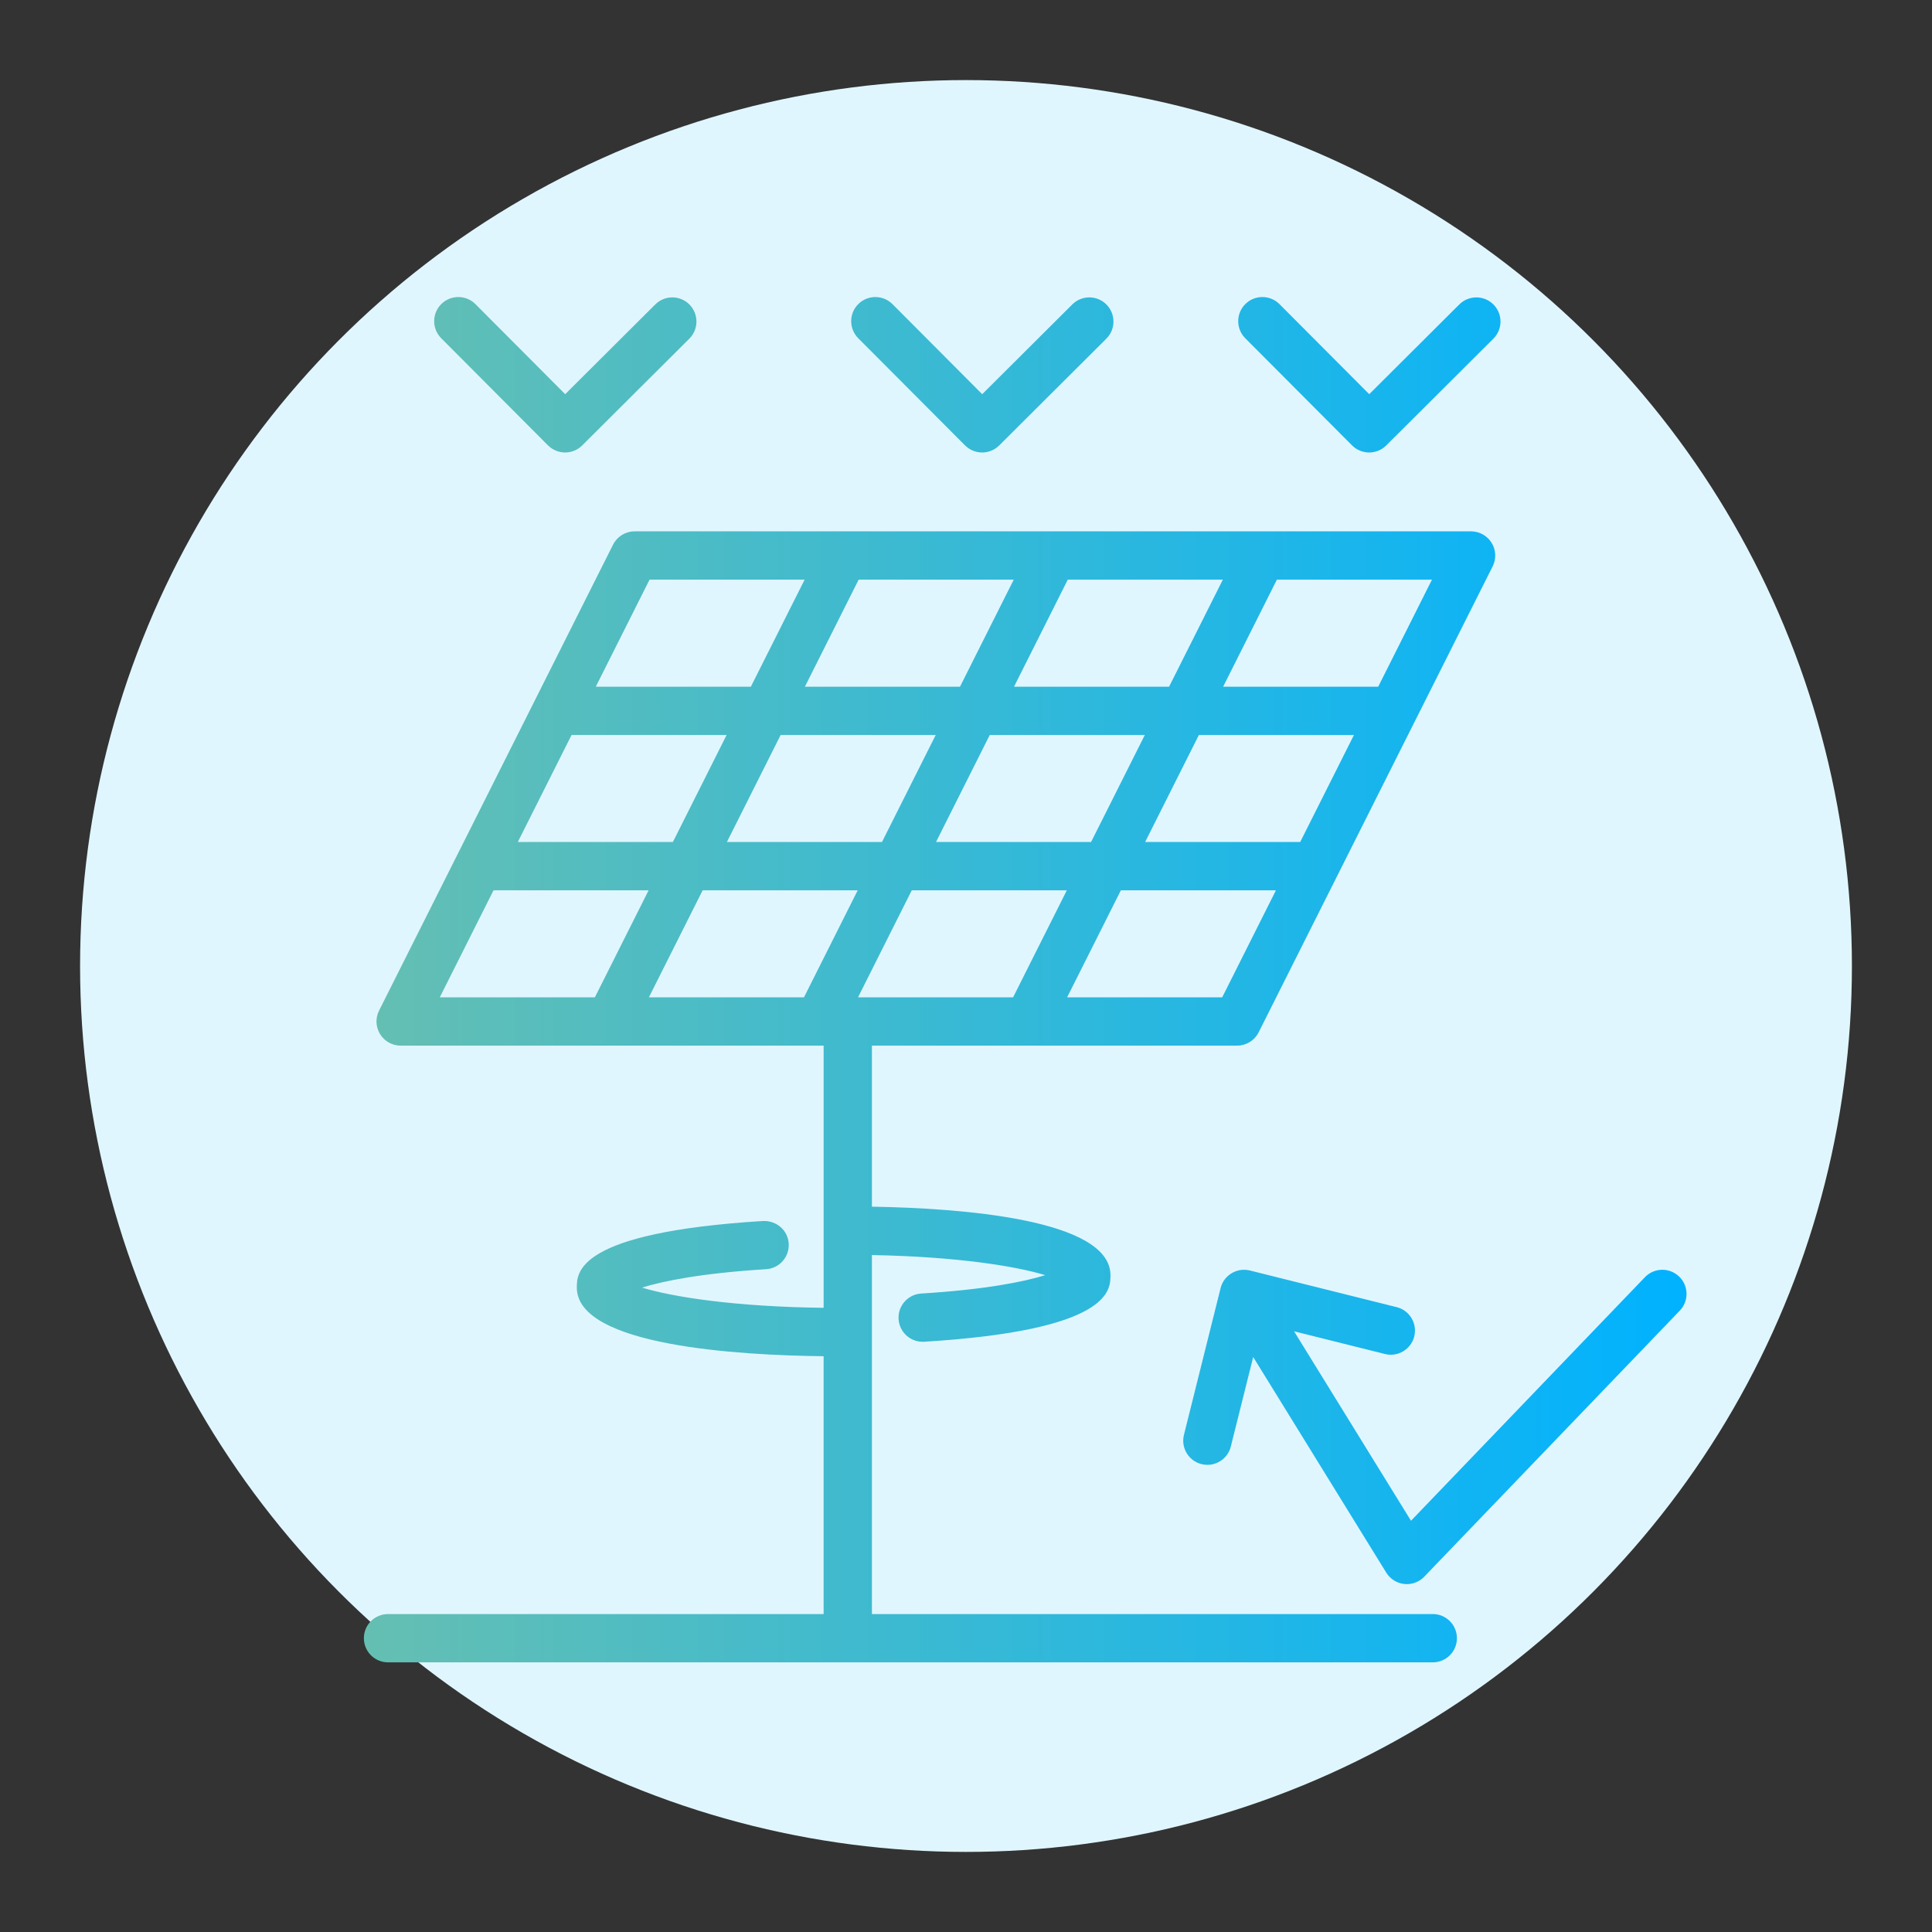
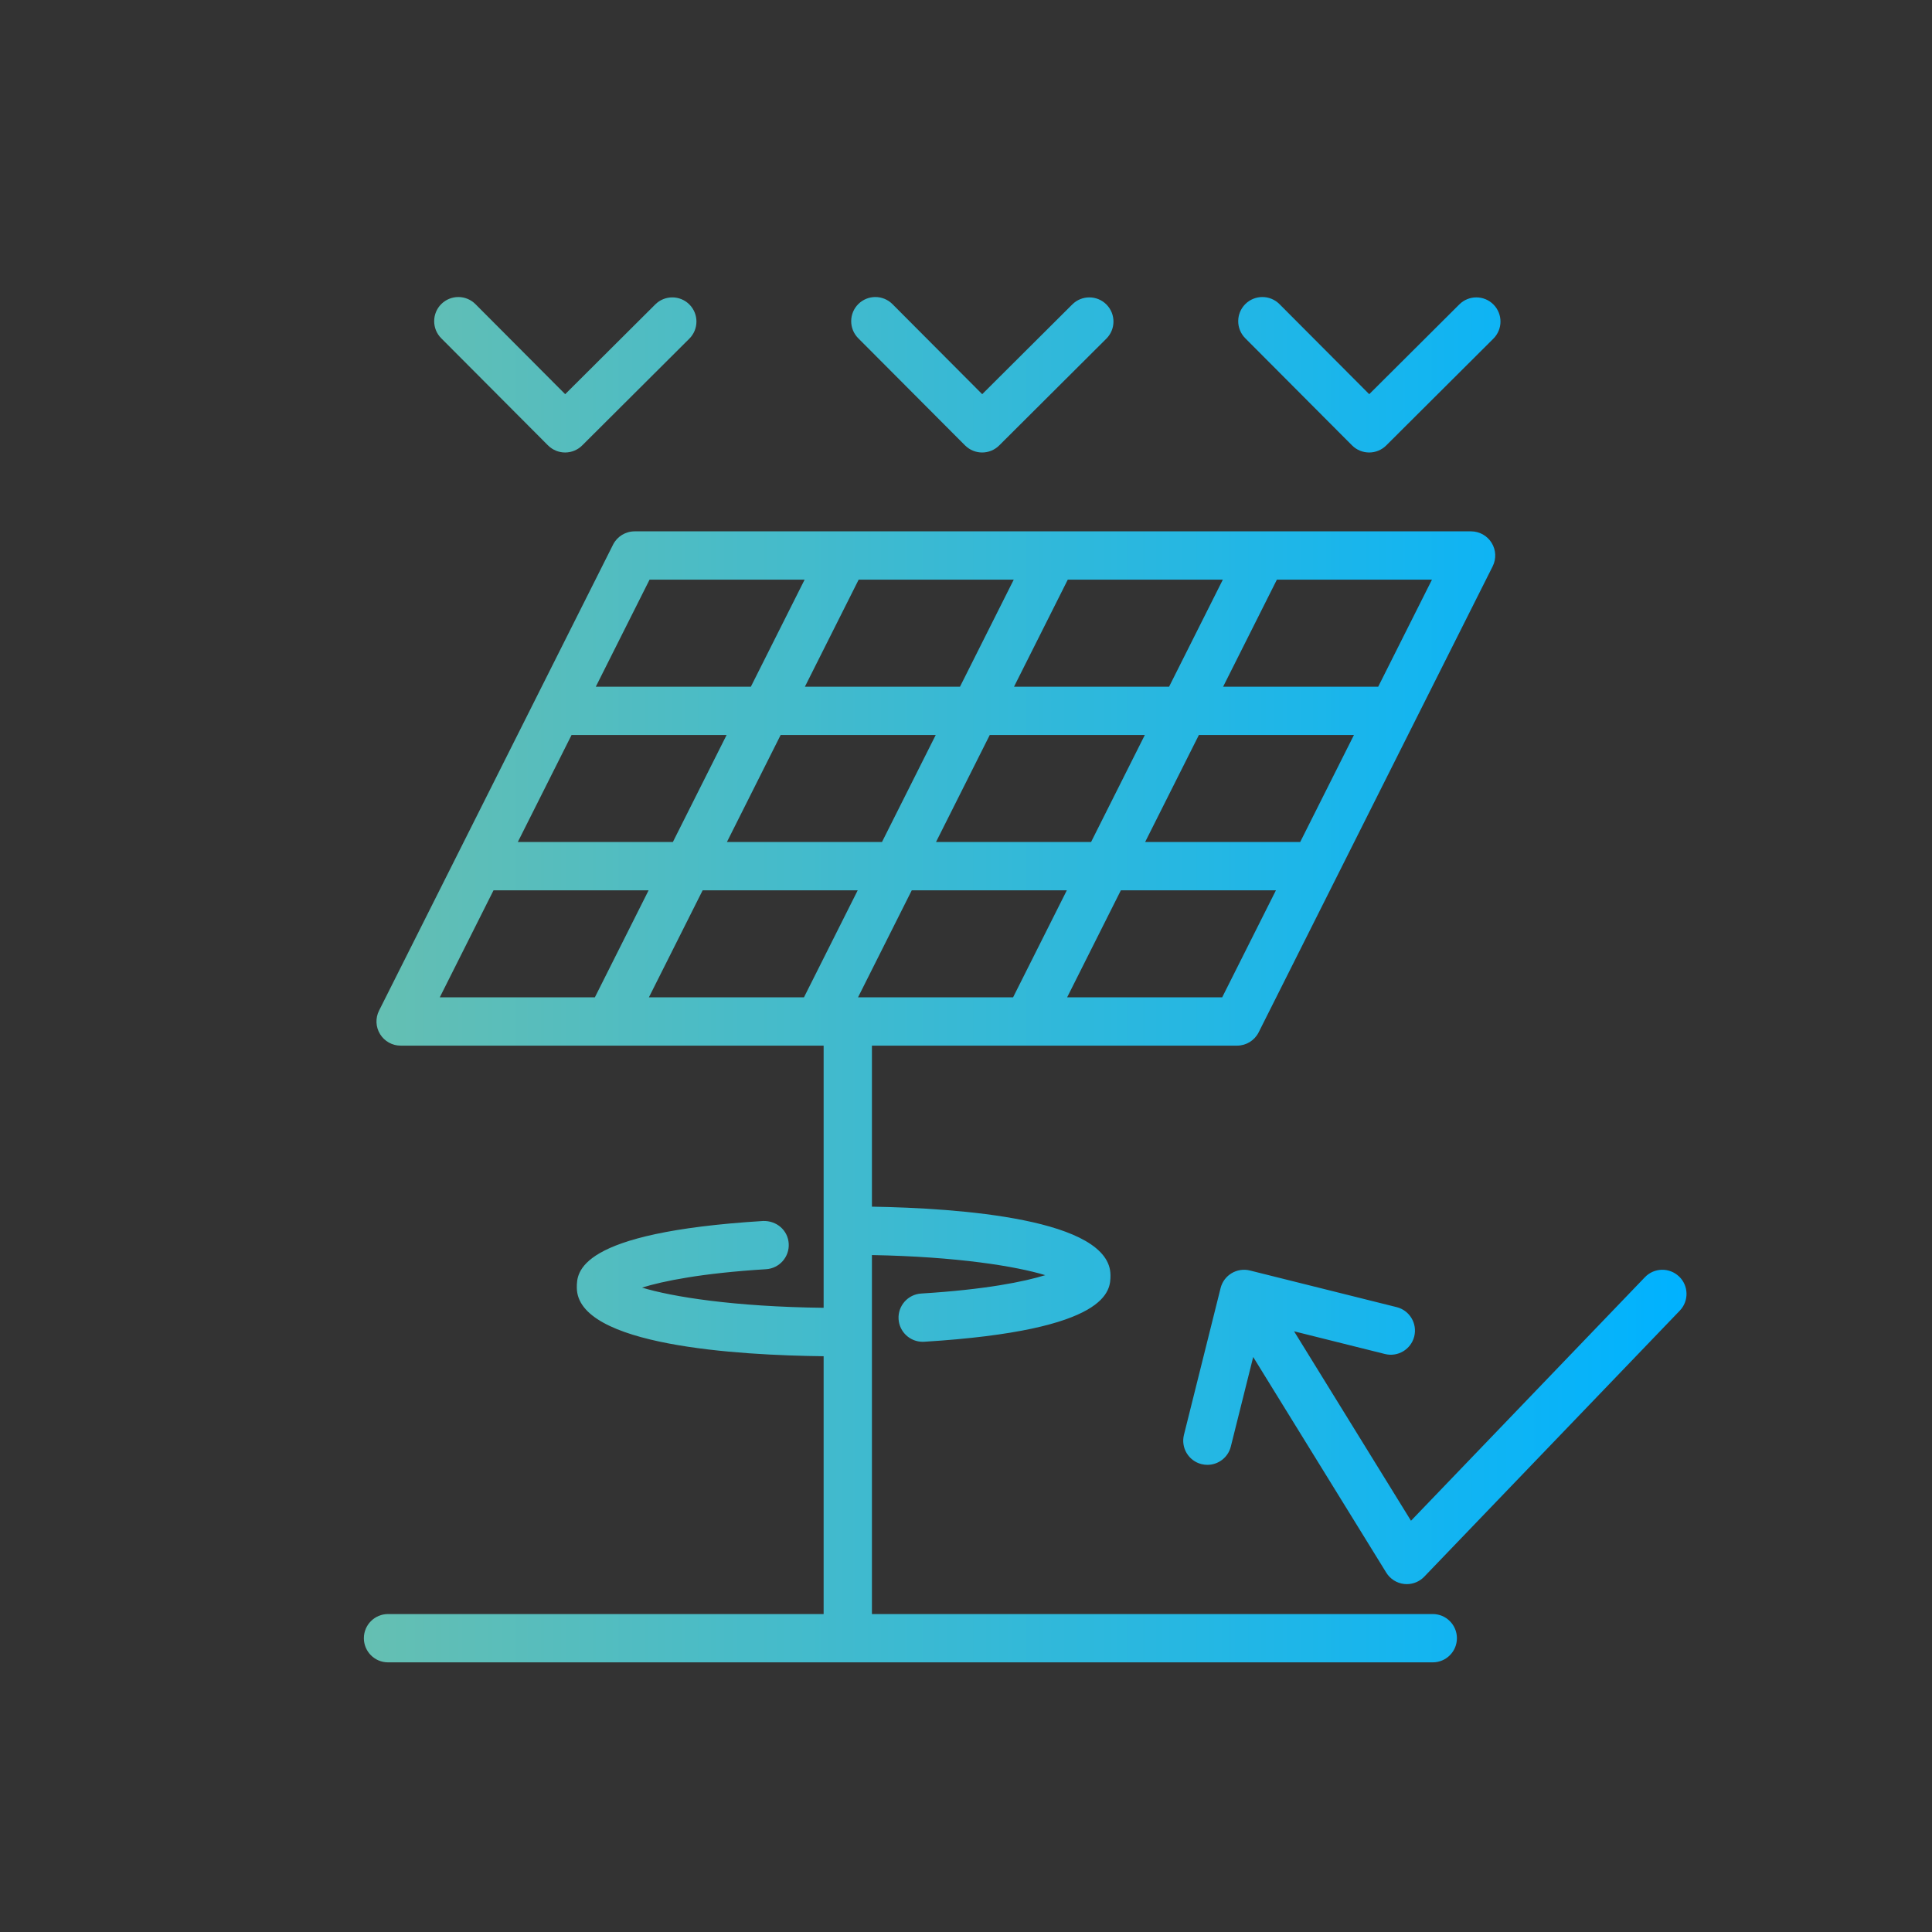
<svg xmlns="http://www.w3.org/2000/svg" viewBox="0 0 100 100">
  <rect x="0" y="0" width="100" height="100" fill="#333333" stroke="none" />
  <defs>
    <style>
      .cls-1 {
        fill: none;
      }

      .cls-1, .cls-2, .cls-3 {
        stroke-width: 0px;
      }

      .cls-2 {
        fill: url(#lodestone-gradient);
      }

      .cls-3 {
        fill: #e0f6ff;
      }
    </style>
    <linearGradient id="lodestone-gradient" x1="18.834" y1="50.709" x2="87.292" y2="50.709" gradientUnits="userSpaceOnUse">
      <stop offset="0" stop-color="#65bfb2" />
      <stop offset="1" stop-color="#00b2ff" />
    </linearGradient>
  </defs>
  <g id="frame">
-     <circle class="cls-3" cx="50" cy="50" r="45.855" />
-   </g>
+     </g>
  <g id="workings">
    <path class="cls-2" d="m74.16,83.544h-29.029v-18.582c4.425.081,7.466.581,8.971,1.04-1.085.337-3.089.746-6.421.951-.688.043-1.213.636-1.171,1.325.041.662.592,1.173,1.247,1.173.025,0,.052-.001.078-.002,9.643-.594,9.643-2.664,9.643-3.443,0-2.928-7.861-3.474-12.347-3.549v-8.335h18.9c.473,0,.905-.267,1.117-.689l12.112-24.119c.194-.387.175-.848-.054-1.217-.228-.369-.63-.594-1.063-.594h-43.295c-.473,0-.905.267-1.117.689l-12.112,24.119c-.194.387-.175.848.054,1.217.228.369.63.594,1.063.594h21.895v13.57c-4.657-.055-7.847-.572-9.399-1.046,1.085-.338,3.089-.747,6.421-.952.688-.043,1.213-.636,1.171-1.325-.042-.688-.621-1.192-1.325-1.171-9.643.596-9.643,2.665-9.643,3.444,0,3.021,8.382,3.508,12.775,3.556v13.345h-22.547c-.69,0-1.25.56-1.25,1.25s.56,1.25,1.25,1.25h54.076c.69,0,1.25-.56,1.25-1.25s-.56-1.25-1.25-1.25Zm-10.9-31.922h-8.026l2.782-5.54h8.026l-2.782,5.54Zm-14.812-8.04l2.782-5.539h8.026l-2.782,5.539h-8.026Zm18.85,0h-8.026l2.782-5.539h8.026l-2.782,5.539Zm-1.207-13.579h8.027l-2.782,5.54h-8.027l2.782-5.54Zm-10.823,0h8.026l-2.782,5.54h-8.026l2.782-5.54Zm-10.824,0h8.027l-2.782,5.54h-8.027l2.782-5.54Zm3.989,8.04l-2.782,5.539h-8.026l2.781-5.539h8.026Zm-14.812-8.04h8.026l-2.782,5.54h-8.026l2.782-5.54Zm-4.038,8.04h8.026l-2.781,5.539h-8.026l2.782-5.539Zm1.207,13.579h-8.027l2.782-5.54h8.027l-2.782,5.54Zm10.823,0h-8.026l2.782-5.54h8.026l-2.782,5.54Zm5.58-5.54h8.026l-2.782,5.54h-8.026l2.782-5.54Zm39.716,19.99c-.5-.479-1.29-.462-1.768.035l-12.108,12.607-6.052-9.806,4.704,1.175c.667.168,1.349-.239,1.516-.91.167-.67-.24-1.349-.91-1.516l-7.597-1.897c-.667-.166-1.349.24-1.516.91l-1.897,7.597c-.167.67.24,1.349.91,1.516.102.025.203.037.304.037.561,0,1.07-.379,1.212-.947l1.158-4.635,6.888,11.162c.203.329.547.546.931.587.045.005.089.007.133.007.338,0,.665-.138.901-.384l13.227-13.771c.479-.498.463-1.289-.035-1.768ZM28.365,23.053c.244.245.565.368.886.368.319,0,.639-.122.883-.365l5.546-5.527c.489-.487.491-1.278.004-1.768-.488-.49-1.281-.49-1.768-.003l-4.662,4.645-4.645-4.661c-.487-.489-1.279-.49-1.769-.003-.488.487-.49,1.279-.003,1.768l5.527,5.546Zm21.585,0c.244.245.565.368.886.368.319,0,.639-.122.883-.365l5.546-5.527c.489-.487.491-1.278.004-1.768-.487-.49-1.28-.49-1.768-.003l-4.662,4.645-4.645-4.661c-.487-.489-1.279-.49-1.769-.003-.488.487-.49,1.279-.003,1.768l5.527,5.546Zm20.032,0c.244.245.565.368.886.368.319,0,.639-.122.883-.365l5.546-5.527c.489-.487.491-1.278.004-1.768-.487-.49-1.28-.49-1.768-.003l-4.662,4.645-4.645-4.661c-.487-.489-1.279-.49-1.769-.003-.488.487-.49,1.279-.003,1.768l5.527,5.546Z" />
-     <rect class="cls-1" width="100" height="100" />
  </g>
</svg>